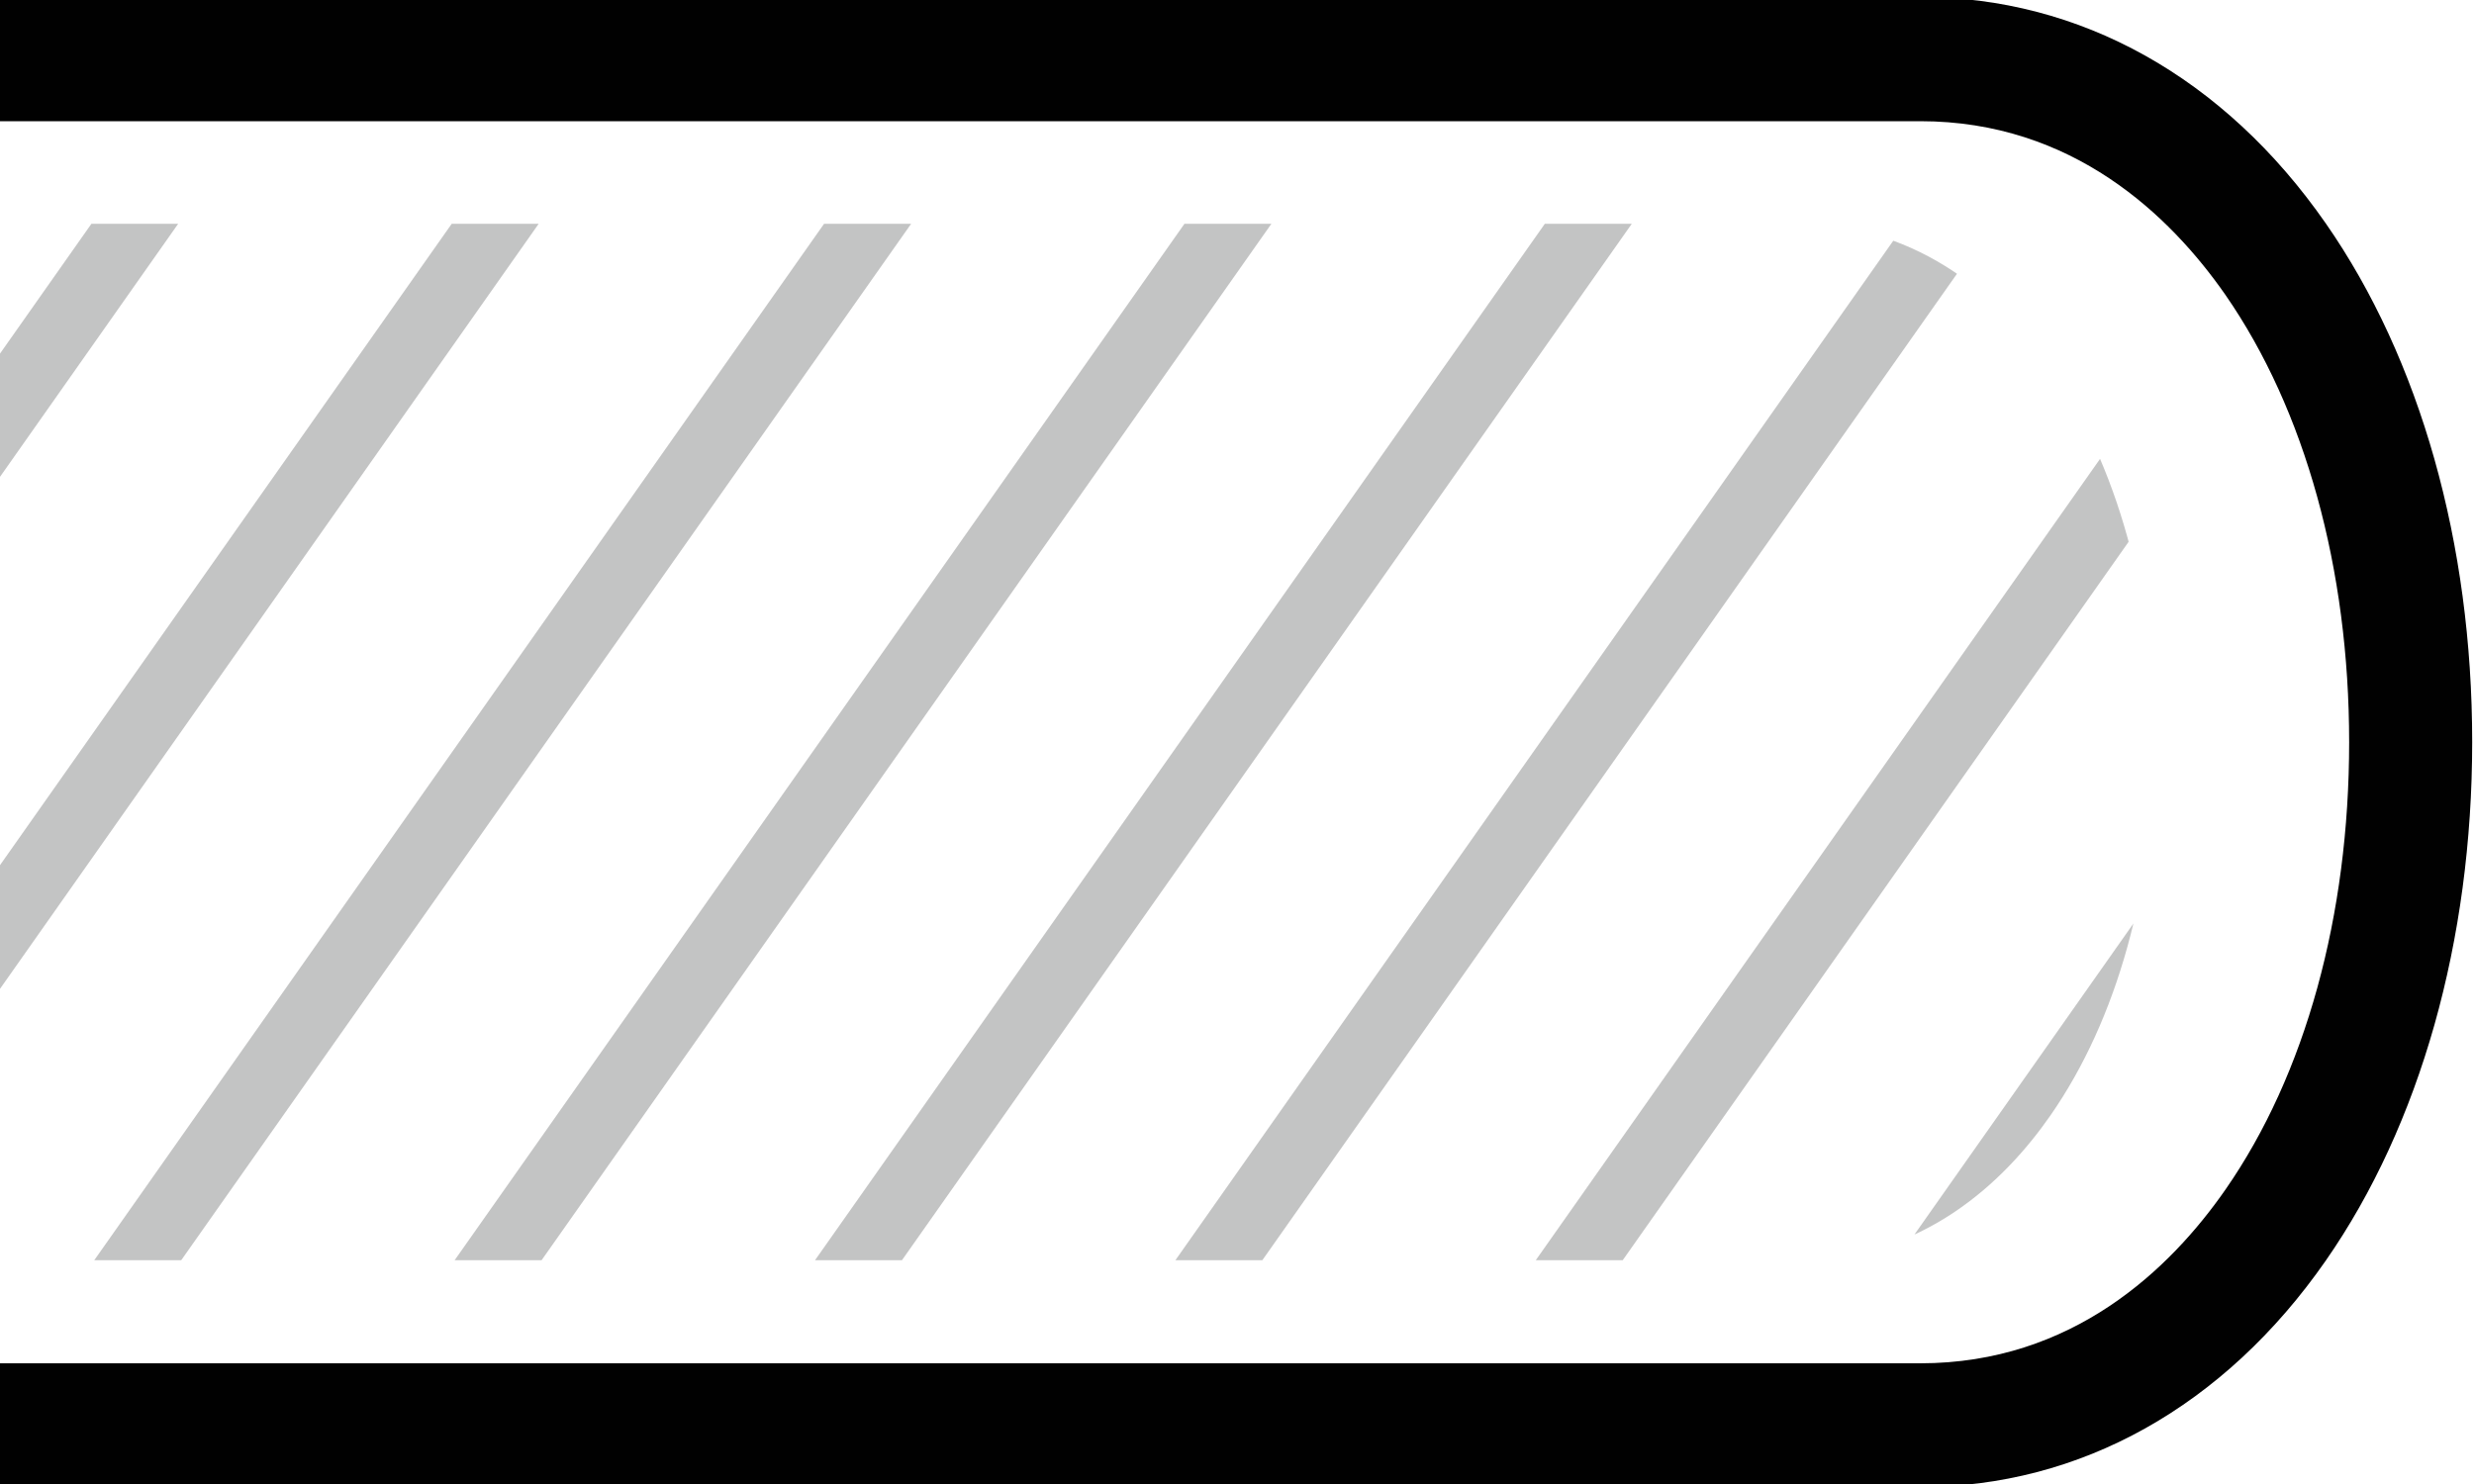
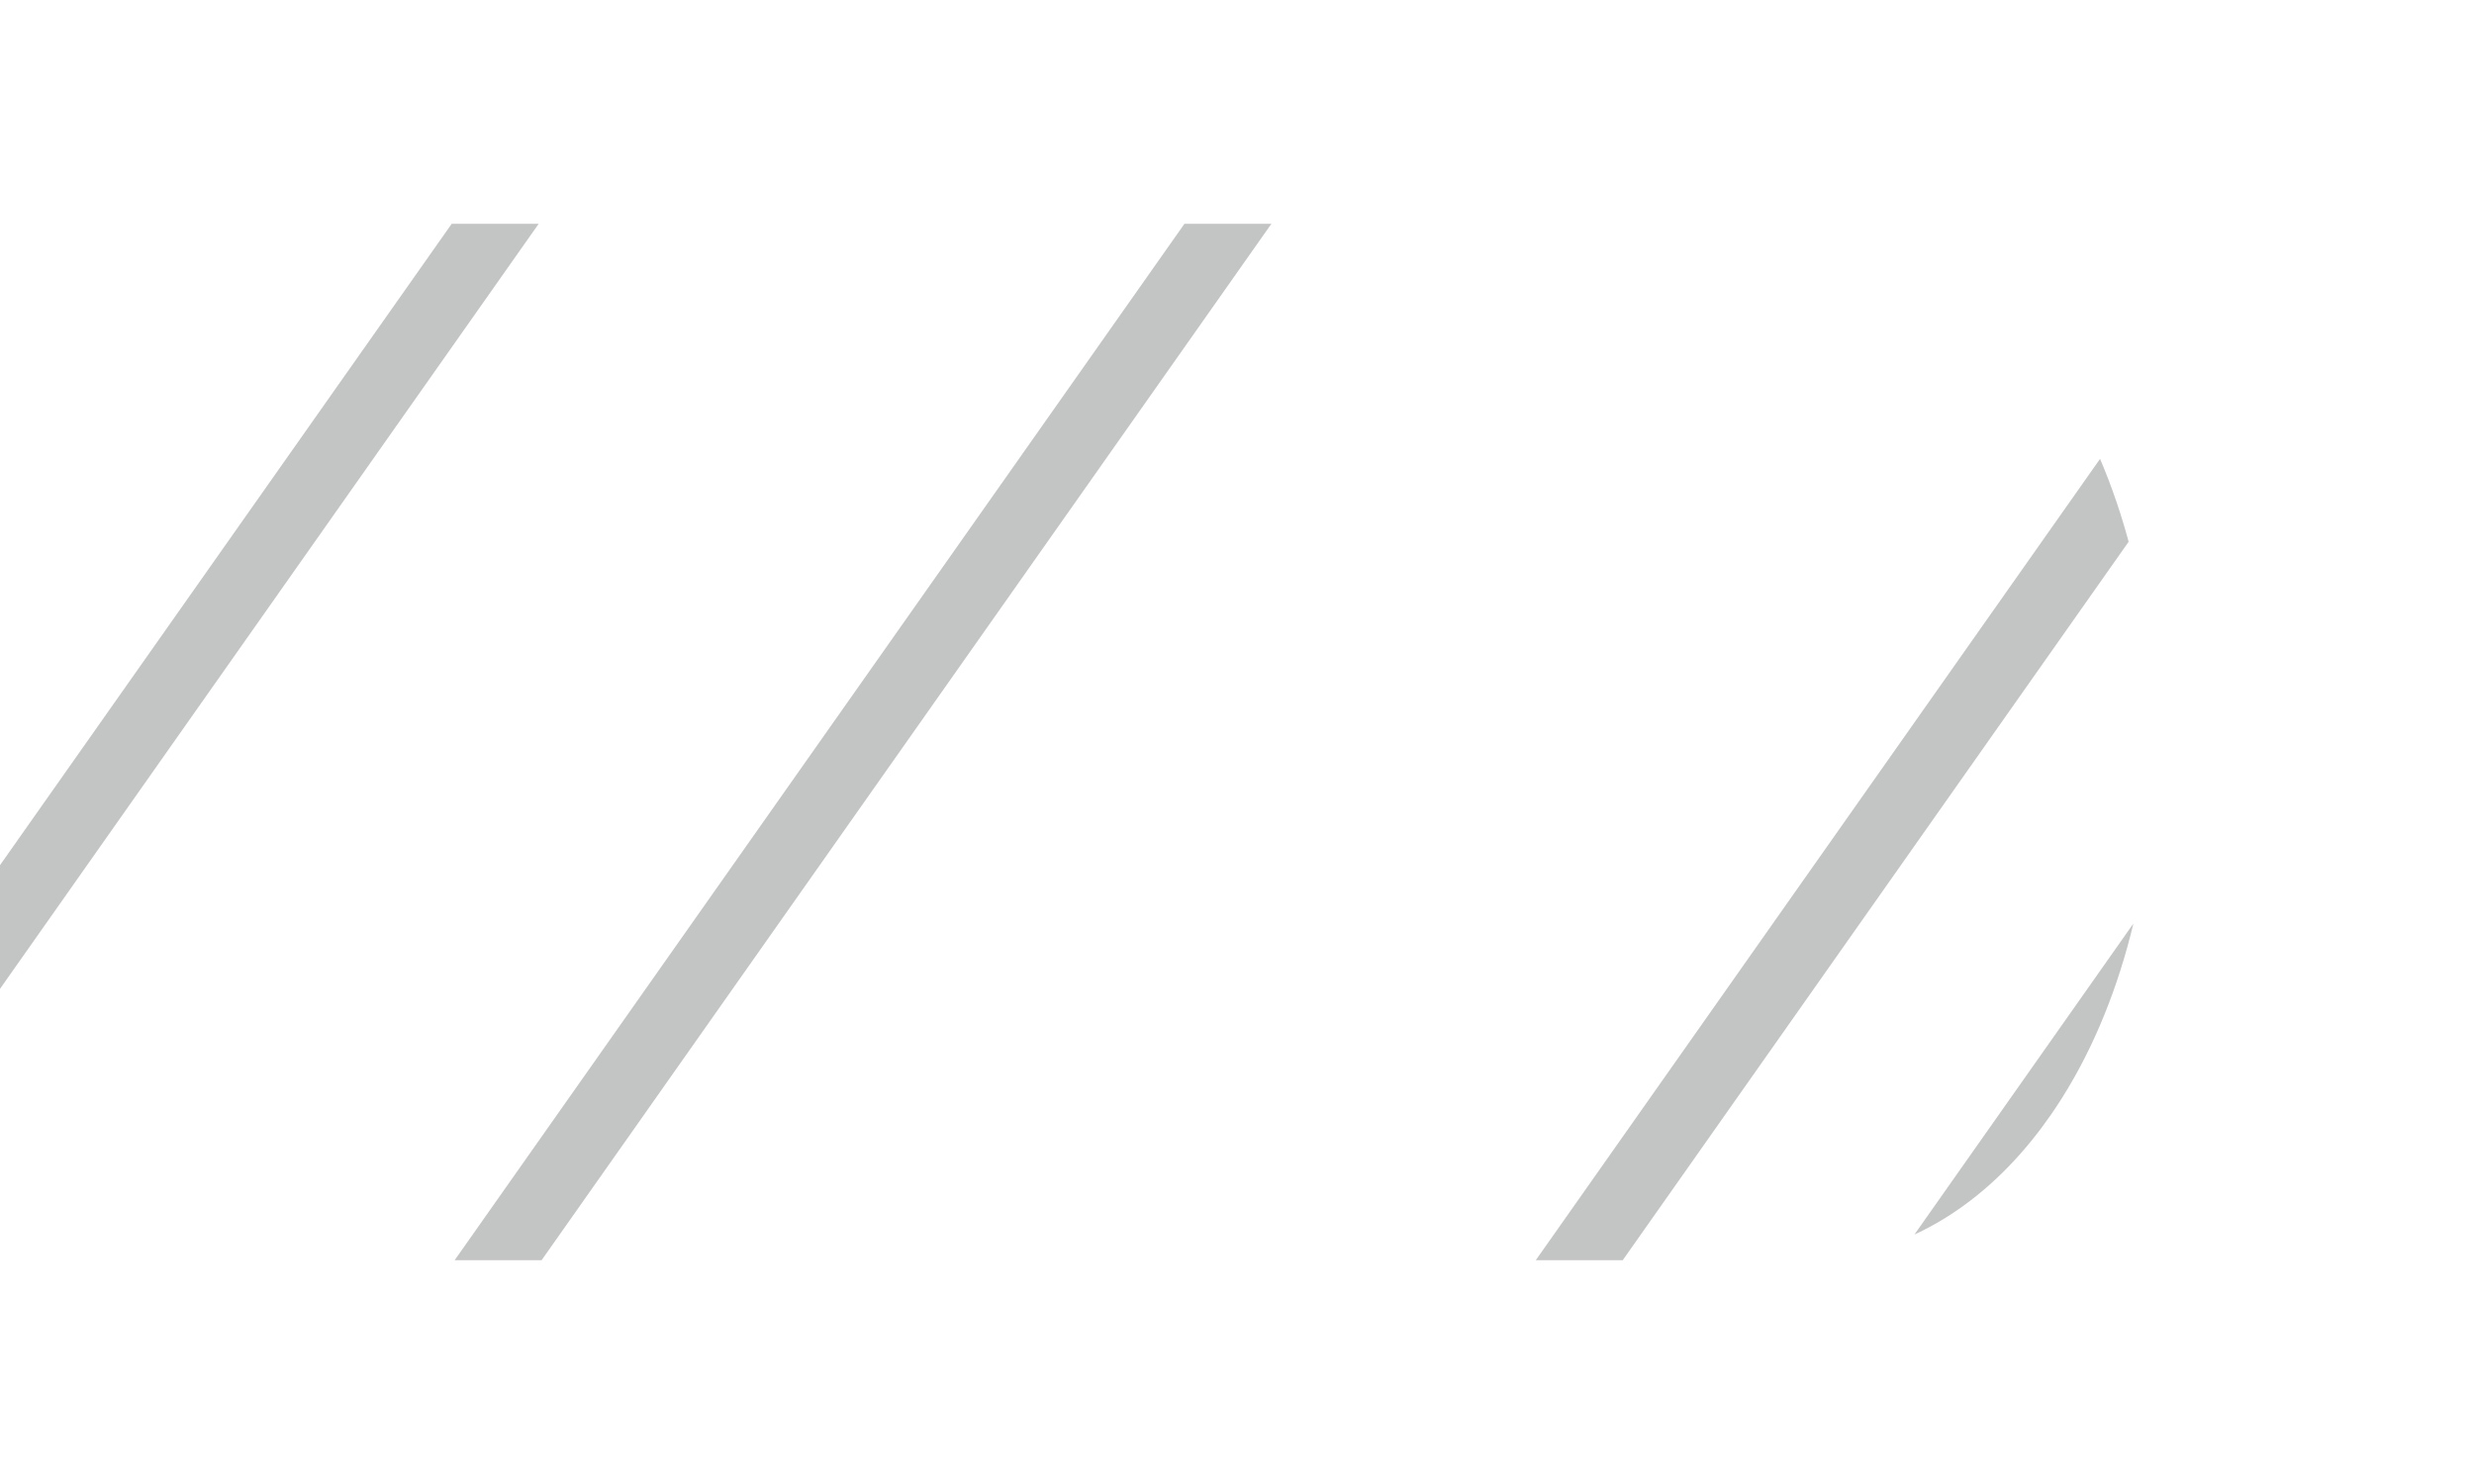
<svg xmlns="http://www.w3.org/2000/svg" id="Layer_1" data-name="Layer 1" viewBox="0 0 300 180">
  <defs>
    <style>.cls-1{fill:none;}.cls-2{clip-path:url(#clip-path);}.cls-3{fill:#010101;}.cls-4{opacity:0.5;}.cls-5{clip-path:url(#clip-path-2);}.cls-6{fill:#888989;}</style>
    <clipPath id="clip-path">
      <rect class="cls-1" width="300" height="180" />
    </clipPath>
    <clipPath id="clip-path-2">
      <path id="SVGID" class="cls-1" d="M0,152.86H217.77c15.42,0,25.31-9.56,30.88-17.58,8.1-11.65,12.56-27.73,12.56-45.28s-4.46-33.63-12.56-45.28c-5.57-8-15.46-17.58-30.88-17.58H0Z" />
    </clipPath>
  </defs>
  <title>edge7</title>
  <g class="cls-2">
-     <path class="cls-3" d="M232.86,180.36H-16.27V-.36H232.86c19.4,0,36.86,9.76,49.17,27.46,11.45,16.46,17.75,38.8,17.75,62.9s-6.3,46.44-17.75,62.9C269.72,170.6,252.26,180.36,232.86,180.36Zm-234.26-15H232.86c18.48,0,30.32-11.46,37-21.07,9.7-13.95,15-33.22,15-54.26s-5.34-40.31-15-54.26c-6.69-9.61-18.53-21.07-37-21.07H-1.4Z" />
    <g class="cls-4">
      <g class="cls-5">
        <path class="cls-6" d="M-45.67,181.46a4.49,4.49,0,0,1-2.42-.69A4,4,0,0,1-49.33,175L101.41-39.09a4.56,4.56,0,0,1,6.08-1.16,4,4,0,0,1,1.23,5.74L-42,179.61A4.46,4.46,0,0,1-45.67,181.46Z" />
-         <path class="cls-6" d="M-89.37,181.46a4.52,4.52,0,0,1-2.42-.69A4,4,0,0,1-93,175L57.71-39.09a4.56,4.56,0,0,1,6.08-1.16A4,4,0,0,1,65-34.51L-85.71,179.61A4.46,4.46,0,0,1-89.37,181.46Z" />
-         <path class="cls-6" d="M-5.53,188.56a4.54,4.54,0,0,1-2.42-.69,4,4,0,0,1-1.23-5.74L148.66-42.08a4.55,4.55,0,0,1,6.09-1.16A4,4,0,0,1,156-37.5L-1.86,186.71A4.47,4.47,0,0,1-5.53,188.56Z" />
        <path class="cls-6" d="M38.17,188.56a4.54,4.54,0,0,1-2.42-.69,4,4,0,0,1-1.23-5.74L192.36-42.08a4.55,4.55,0,0,1,6.09-1.16,4,4,0,0,1,1.23,5.74L41.84,186.71A4.47,4.47,0,0,1,38.17,188.56Z" />
-         <path class="cls-6" d="M81.87,188.56a4.54,4.54,0,0,1-2.42-.69,4,4,0,0,1-1.23-5.74L236.06-42.08a4.55,4.55,0,0,1,6.09-1.16,4,4,0,0,1,1.23,5.74L85.54,186.71A4.47,4.47,0,0,1,81.87,188.56Z" />
-         <path class="cls-6" d="M125.57,188.56a4.54,4.54,0,0,1-2.42-.69,4,4,0,0,1-1.23-5.74L279.76-42.08a4.55,4.55,0,0,1,6.09-1.16,4,4,0,0,1,1.23,5.74L129.24,186.71A4.47,4.47,0,0,1,125.57,188.56Z" />
        <path class="cls-6" d="M169.27,188.56a4.54,4.54,0,0,1-2.42-.69,4,4,0,0,1-1.23-5.74L323.46-42.08a4.55,4.55,0,0,1,6.09-1.16,4,4,0,0,1,1.23,5.74L172.94,186.71A4.49,4.49,0,0,1,169.27,188.56Z" />
        <path class="cls-6" d="M213,188.56a4.54,4.54,0,0,1-2.42-.69,4,4,0,0,1-1.23-5.74L367.16-42.08a4.55,4.55,0,0,1,6.09-1.16,4,4,0,0,1,1.23,5.74L216.63,186.71A4.46,4.46,0,0,1,213,188.56Z" />
      </g>
    </g>
  </g>
</svg>